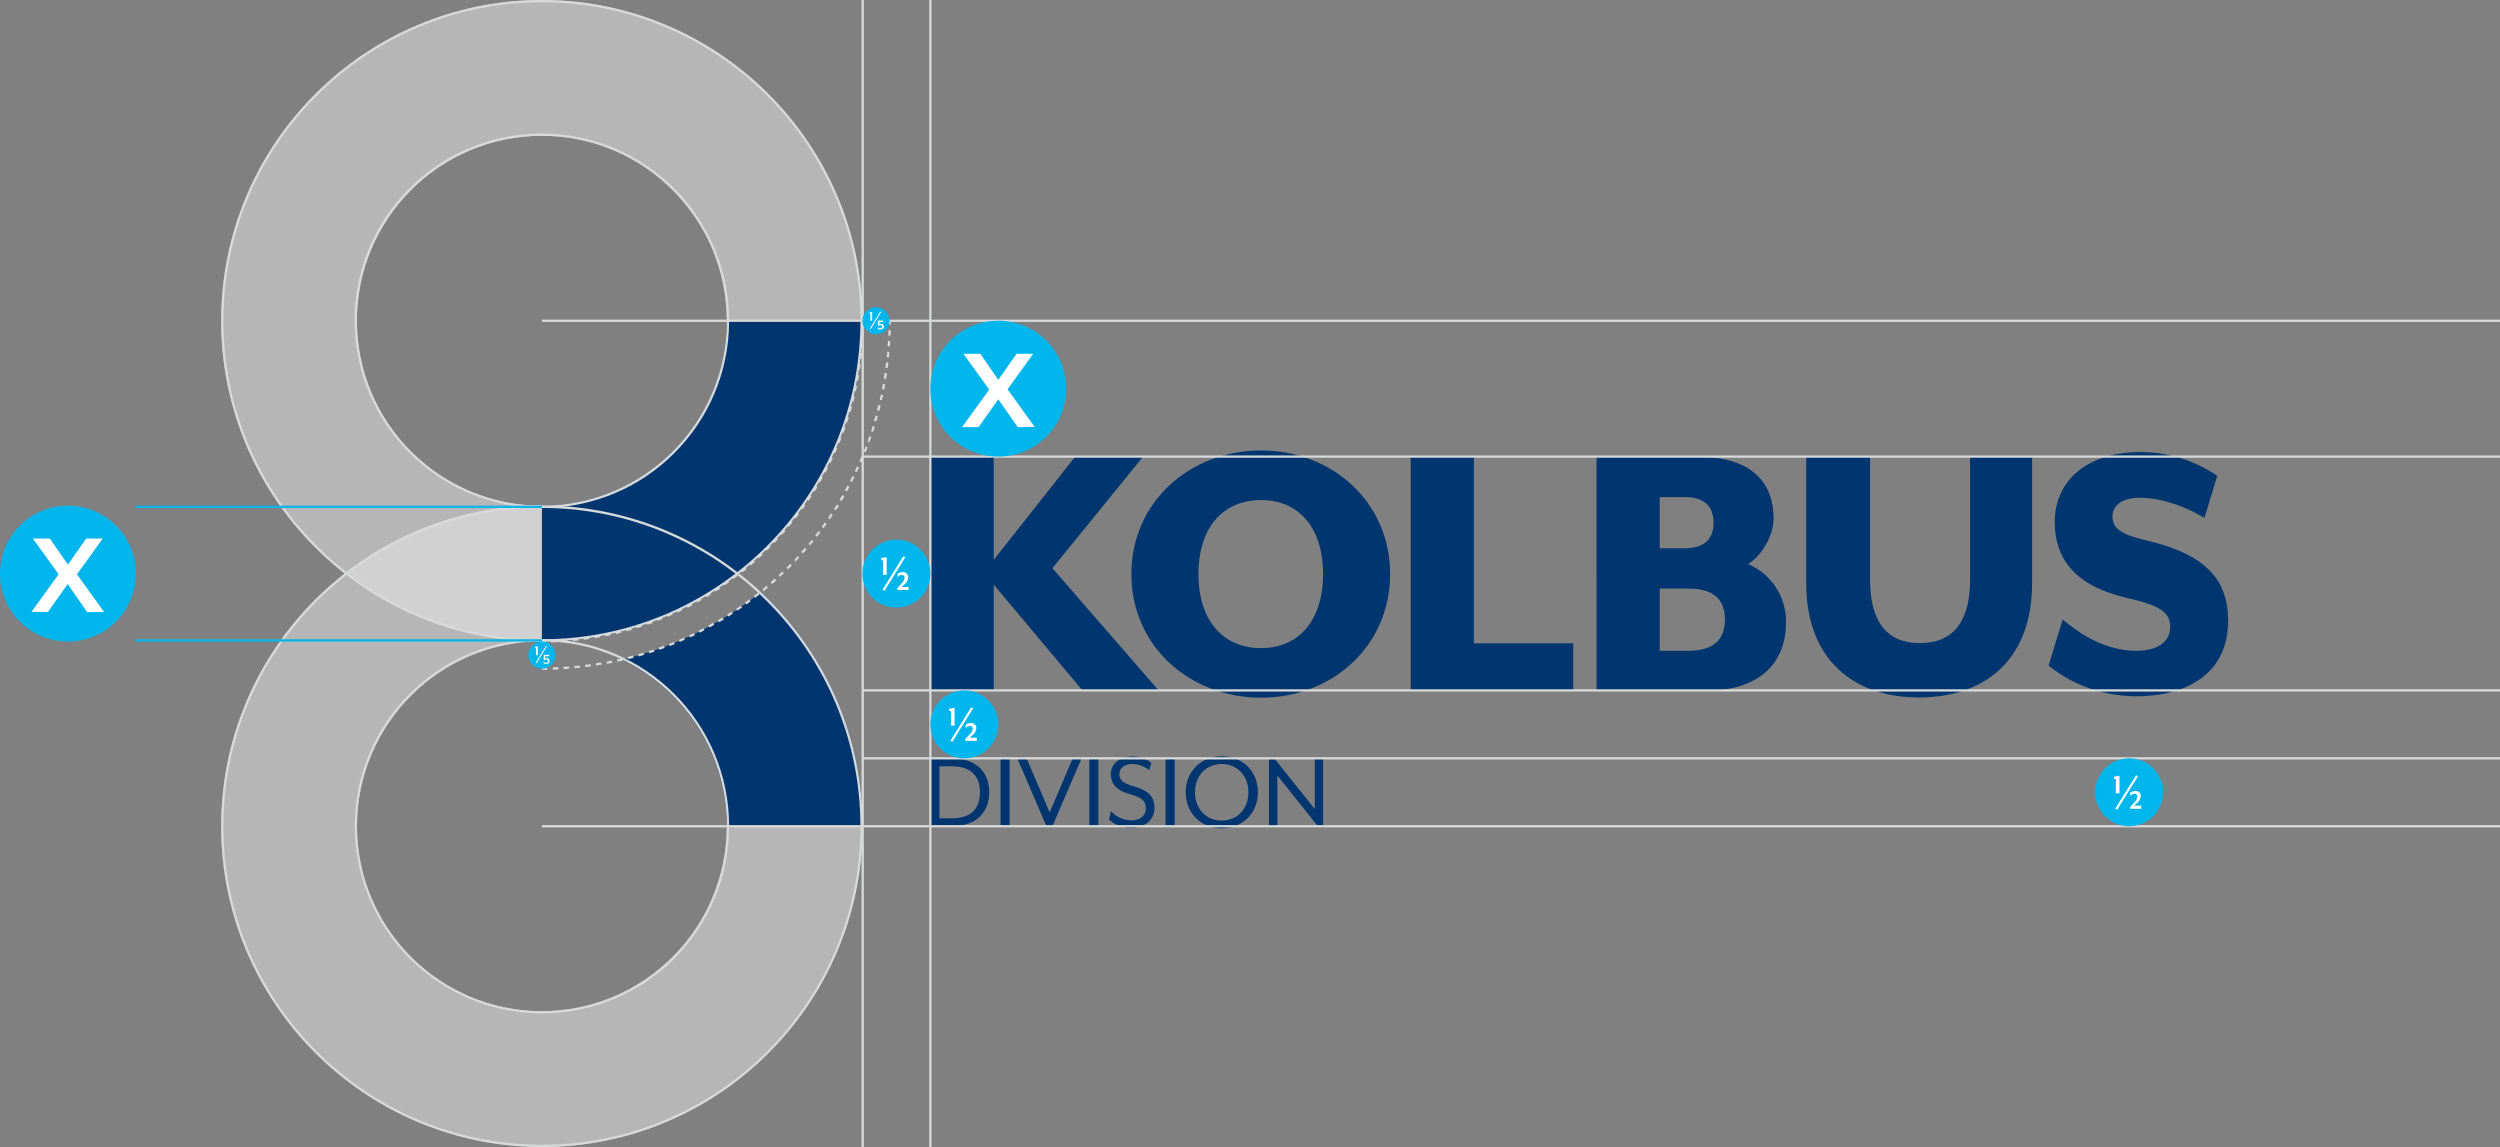
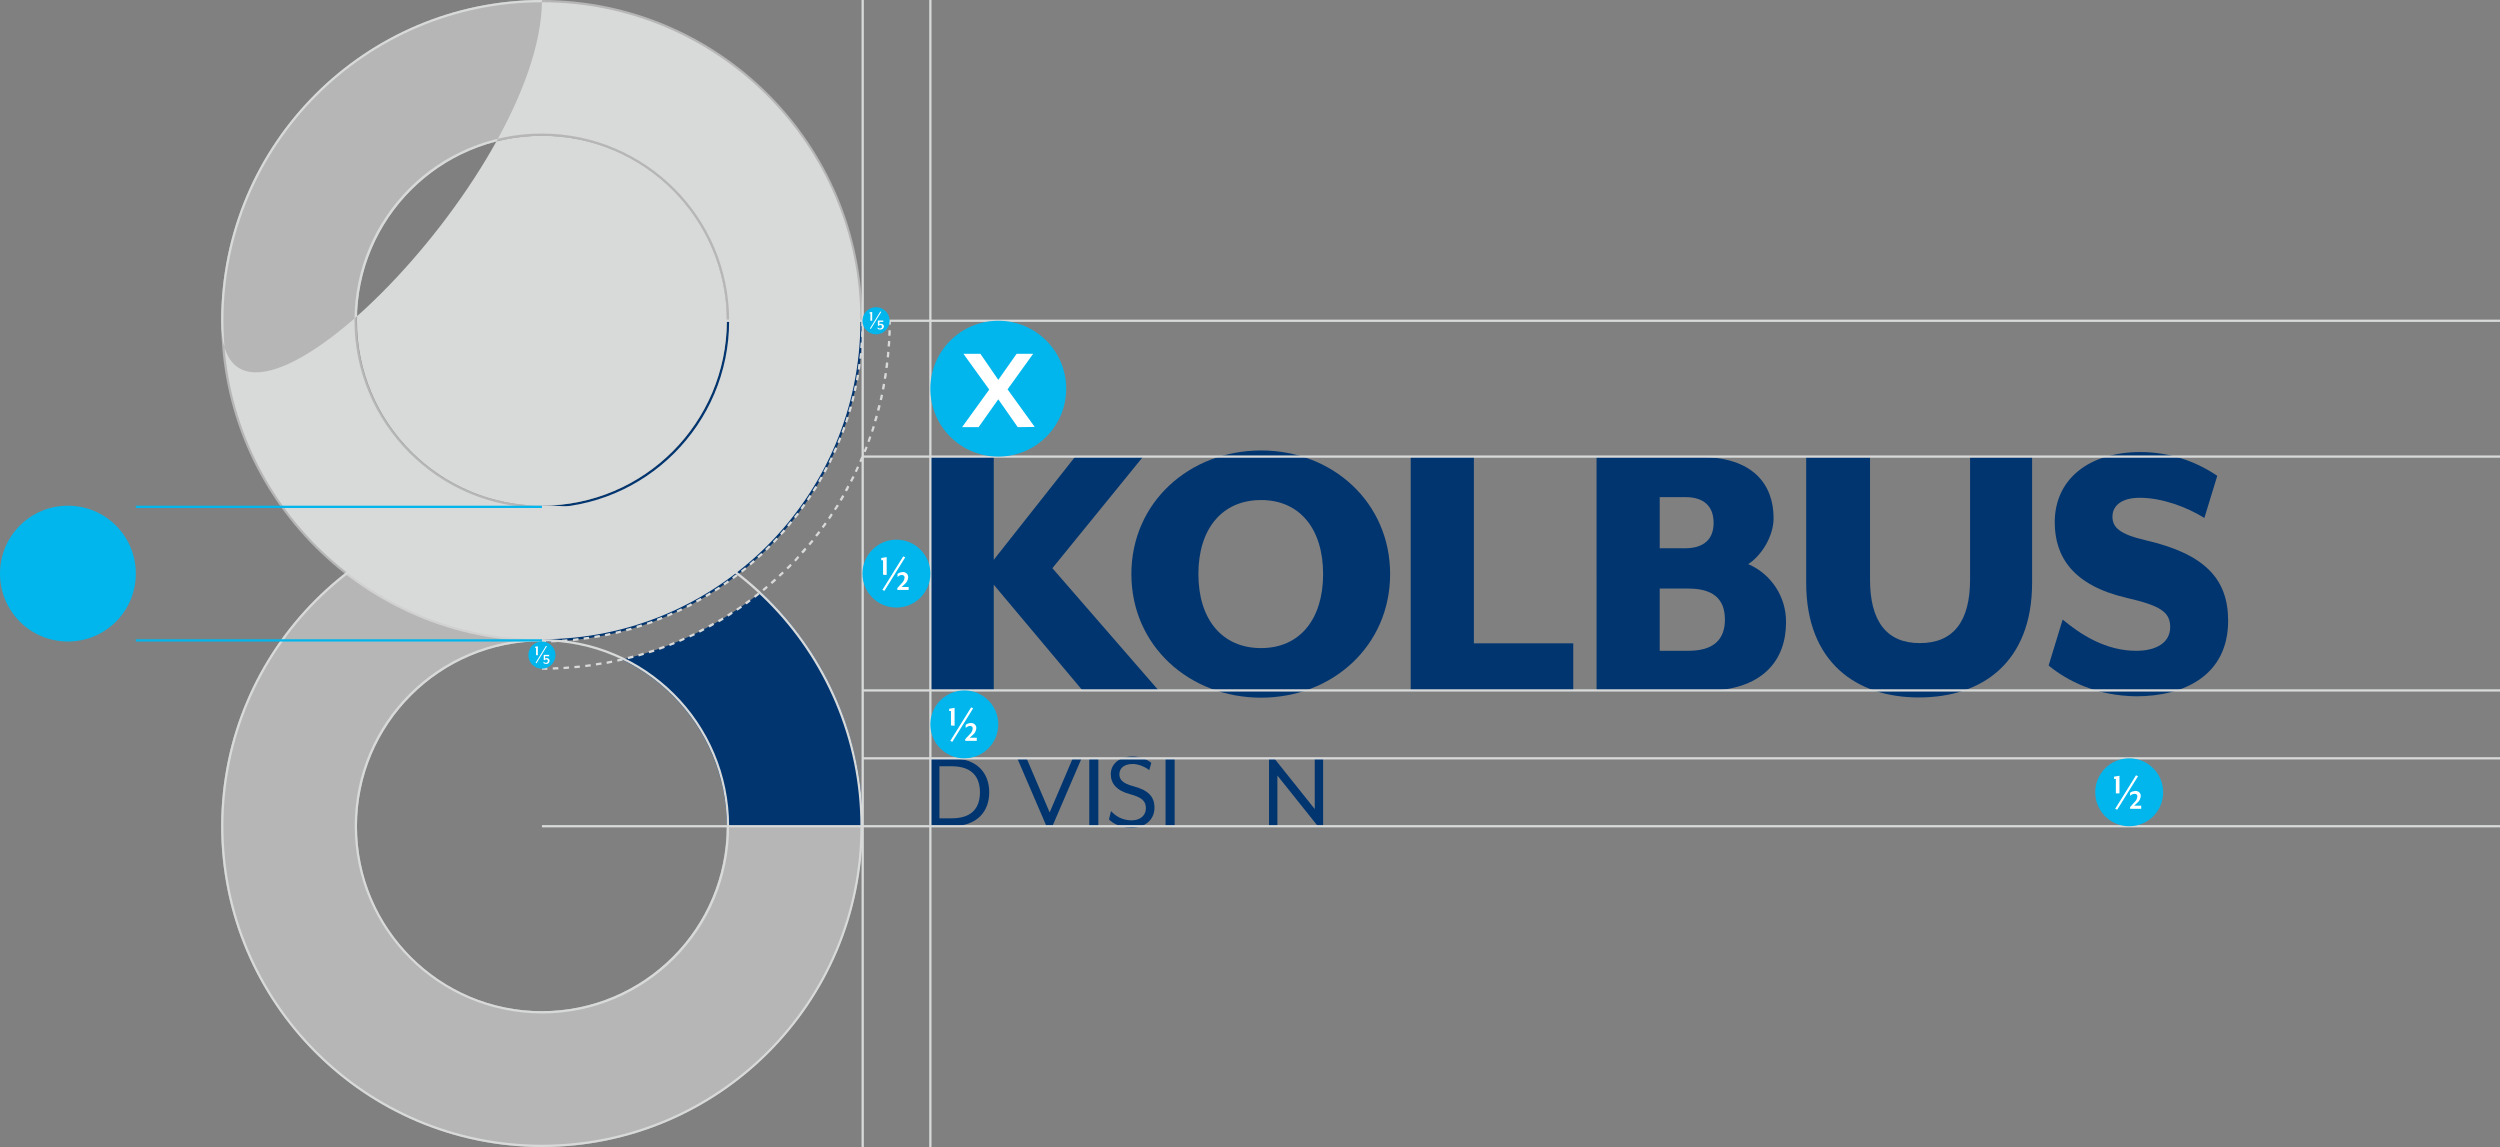
<svg xmlns="http://www.w3.org/2000/svg" version="1.1" id="Ebene_1" x="0px" y="0px" viewBox="0 0 1104.4 506.7" style="enable-background:new 0 0 1104.4 506.7;" xml:space="preserve">
  <rect x="0" y="0" width="1104.4" height="506.7" fill="#808080" stroke="none" />
  <style type="text/css">
	.st0{fill:#003570;}
	.st1{opacity:0.5;}
	.st2{fill:#ECECEC;}
	.st3{fill:#D8D9D9;}
	.st4{fill:none;stroke:#00B6ED;stroke-miterlimit:10;}
	.st5{fill:#00B6ED;}
	.st6{fill:#FFFFFF;}
</style>
  <g>
    <path class="st0" d="M411,335h9.3c11.7,0,16.7,6.8,16.7,15c0,8.3-5.1,15-16.7,15H411V335z M420.4,361.5c9.8,0,12.5-5.5,12.5-11.5   c0-6-2.8-11.5-12.5-11.5H415v23H420.4z" />
-     <path class="st0" d="M442,335h4v30h-4V335z" />
    <path class="st0" d="M449.4,335h4.1l10.2,23.9l10.2-23.9h3.9l-12.9,30h-2.6L449.4,335z" />
    <path class="st0" d="M481.2,335h4v30h-4V335z" />
    <path class="st0" d="M489.9,362l0.9-3.7c1.8,2,4.8,4.1,9.1,4.1c3.6,0,6.3-2,6.3-5.3c0-3.1-1.5-4.8-7.1-6.3   c-5.7-1.5-8.4-4.6-8.4-8.8c0-4.3,3.5-7.8,9.7-7.8c3.5,0,6.5,1.4,8.2,2.8l-0.9,3.2c-2-1.5-4.8-2.7-7.3-2.7c-3.8,0-5.9,1.8-5.9,4.6   c0,2.2,1.4,4,6.1,5.2c6.5,1.7,9.4,4.5,9.4,9.5c0,5.9-4.9,8.9-10.1,8.9C495,365.7,491.6,363.7,489.9,362z" />
    <path class="st0" d="M514.9,335h4v30h-4V335z" />
-     <path class="st0" d="M523.8,350c0-9.2,6.8-15.9,16-15.9c9.2,0,15.9,6.7,15.9,15.9c0,9.2-6.8,15.9-15.9,15.9   C530.5,365.9,523.8,359.2,523.8,350z M551.5,350c0-7.3-4.9-12.5-11.8-12.5c-6.9,0-11.8,5.2-11.8,12.5c0,7.3,4.9,12.5,11.8,12.5   C546.6,362.5,551.5,357.3,551.5,350z" />
    <path class="st0" d="M560.6,335h2.3l17.9,22.4V335h3.7v30h-2.3l-17.9-22.4V365h-3.7V335z" />
  </g>
  <g>
    <g id="Ebene_1_1_">
      <path class="st0" d="M239.4,283.4v-60c45.1,0,81.6-36.6,81.7-81.7h60C381.1,219.8,317.5,283.4,239.4,283.4z" />
      <path class="st0" d="M336.1,261.6c-18,14.4-39,24.6-61.4,29.8C303,305,321,333.6,321.1,365h60    C381.1,325.8,364.8,288.3,336.1,261.6z" />
      <path class="st0" d="M478.2,305L439,258.3V305h-27.9V201.7H439v45.6l36-45.6h30l-40.1,49.3l47,54.1L478.2,305z" />
      <path class="st0" d="M499.8,253.6c0-31.7,25.7-54.6,57.3-54.6c31.5,0,57,22.9,57,54.6s-25.5,54.6-57,54.6    C525.4,308.2,499.8,285.3,499.8,253.6z M584.5,253.6c0-19.8-10.2-32.7-27.4-32.7c-17.4,0-27.7,12.9-27.7,32.7s10.3,32.7,27.7,32.7    C574.3,286.3,584.5,273.4,584.5,253.6L584.5,253.6z" />
      <path class="st0" d="M705.3,201.9h45.8c23.4,0,32.4,12.2,32.4,27c0,7.9-5.2,16.4-11.2,20.3c10.2,4.4,16.8,14.5,16.7,25.7    c0,16.7-10.2,30.3-36.2,30.3h-47.5V201.9z M744.4,242.2c8.3,0,12.6-4,12.6-11.2c0-7.4-4.3-11.4-12.6-11.4h-11.2v22.6H744.4z     M745.8,287.5c10.8,0,16.2-4.6,16.2-13.8s-5.3-13.7-16.2-13.7h-12.6v27.5H745.8z" />
      <path class="st0" d="M797.9,257.5v-55.6h28.2V256c0,18.3,7.2,28.1,22,28.1c15,0,22.2-9.8,22.2-28.1v-54.1h27.4v55.6    c0,35-22,50.6-49.9,50.6C820.1,308.2,797.9,292.5,797.9,257.5z" />
      <path class="st0" d="M905,294l6.2-20.3c7.8,6.5,18.9,13.8,32.5,13.8c8.4,0,15-3.3,15-10.5c0-6.7-4.5-9.5-19.3-12.9    c-23.6-5.5-31.7-18.1-31.7-33.4c0-18.8,14.8-31,37.9-31c12.1,0,23.9,3.7,33.9,10.5l-5.7,18.6c-7.8-4.8-18.6-8.9-28.6-8.9    c-7.4,0-12,3.1-12,8.3c0,4.8,3.1,7.8,14.8,10.5c25.8,6,36.3,16.9,36.3,35.5c0,24.3-19.6,33.4-40.6,33.4    C926.1,307.4,913.1,300.7,905,294z" />
      <path class="st0" d="M623.2,201.9h27.9v82.3H695v21h-71.8V201.9z" />
      <g class="st1">
        <path class="st2" d="M239.4,283.4c-78.1,0-141.7-63.6-141.7-141.7S161.3,0,239.4,0S381,63.6,381,141.7h-60     c0-45.1-36.6-81.7-81.7-81.7s-81.7,36.6-81.7,81.7s36.6,81.7,81.7,81.7h0V283.4z" />
      </g>
      <g class="st1">
        <path class="st2" d="M239.4,506.7c-78.1,0-141.7-63.6-141.7-141.7s63.6-141.7,141.7-141.7v60c-45.1,0-81.7,36.6-81.7,81.7     s36.6,81.7,81.7,81.7S321,410.2,321,365c0,0,0,0,0,0h60C381,443.2,317.5,506.7,239.4,506.7z" />
      </g>
      <g>
-         <path class="st3" d="M239.4,1C317,1,380.1,64.1,380.1,141.7S317,282.4,239.4,282.4S98.7,219.3,98.7,141.7S161.8,1,239.4,1      M239.4,224.4c45.7,0,82.7-37,82.7-82.7S285,59,239.3,59c-45.7,0-82.7,37-82.7,82.7c0,0,0,0,0,0     C156.7,187.3,193.7,224.3,239.4,224.4 M239.4,0C161.3,0,97.7,63.5,97.7,141.7s63.6,141.7,141.7,141.7s141.7-63.6,141.7-141.7     S317.5,0,239.4,0z M239.4,223.4c-45.1,0-81.7-36.6-81.7-81.7S194.3,60,239.4,60s81.7,36.6,81.7,81.7c0,0,0,0,0,0     C321,186.8,284.5,223.3,239.4,223.4z" />
+         <path class="st3" d="M239.4,1C317,1,380.1,64.1,380.1,141.7S317,282.4,239.4,282.4S98.7,219.3,98.7,141.7S161.8,1,239.4,1      M239.4,224.4c45.7,0,82.7-37,82.7-82.7S285,59,239.3,59c-45.7,0-82.7,37-82.7,82.7c0,0,0,0,0,0     C156.7,187.3,193.7,224.3,239.4,224.4 M239.4,0C161.3,0,97.7,63.5,97.7,141.7s141.7-63.6,141.7-141.7     S317.5,0,239.4,0z M239.4,223.4c-45.1,0-81.7-36.6-81.7-81.7S194.3,60,239.4,60s81.7,36.6,81.7,81.7c0,0,0,0,0,0     C321,186.8,284.5,223.3,239.4,223.4z" />
      </g>
      <path class="st3" d="M239.4,295.9v-1h2.4v1H239.4z M244.2,295.8v-1l2.4-0.1l0.1,1L244.2,295.8z M249,295.6l-0.1-1l2.4-0.2l0.1,1    L249,295.6z M253.8,295.2l-0.1-1l2.4-0.2l0.1,1L253.8,295.2z M258.6,294.7l-0.1-1l2.4-0.3l0.1,1    C260.2,294.5,259.4,294.6,258.6,294.7L258.6,294.7z M263.3,294l-0.1-1l2.4-0.4l0.2,1L263.3,294z M268.1,293.3l-0.2-1l2.4-0.5    l0.2,1L268.1,293.3z M272.8,292.3l-0.2-1l2.3-0.5l0.2,1L272.8,292.3z M277.5,291.2l-0.2-1l2.3-0.6l0.3,1    C279.1,290.8,278.3,291,277.5,291.2L277.5,291.2z M282.2,290l-0.3-1c0.8-0.2,1.5-0.4,2.3-0.7l0.3,1L282.2,290z M286.8,288.6    l-0.3-1l2.3-0.7l0.3,1L286.8,288.6z M291.3,287.1l-0.3-1c0.8-0.3,1.5-0.5,2.3-0.8l0.4,0.9L291.3,287.1z M295.9,285.4l-0.4-0.9    l2.2-0.9l0.4,0.9L295.9,285.4z M300.3,283.6l-0.4-0.9c0.7-0.3,1.5-0.6,2.2-1l0.4,0.9L300.3,283.6z M304.8,281.6l-0.4-0.9    c0.7-0.3,1.5-0.7,2.2-1l0.4,0.9L304.8,281.6z M309.1,279.5l-0.5-0.9c0.7-0.4,1.4-0.7,2.1-1.1l0.5,0.9L309.1,279.5z M313.4,277.2    l-0.5-0.9l2.1-1.2l0.5,0.9C314.8,276.5,314.1,276.9,313.4,277.2L313.4,277.2z M317.6,274.9l-0.5-0.9c0.7-0.4,1.4-0.8,2.1-1.2    l0.5,0.9L317.6,274.9z M321.7,272.4l-0.5-0.9l2-1.3l0.5,0.8C323.1,271.6,322.4,272,321.7,272.4L321.7,272.4z M325.7,269.8    l-0.5-0.8c0.7-0.4,1.3-0.9,2-1.4l0.6,0.8L325.7,269.8z M329.7,267l-0.6-0.8c0.6-0.5,1.3-0.9,1.9-1.4l0.6,0.8    C331,266.1,330.4,266.6,329.7,267L329.7,267z M333.6,264.1l-0.6-0.8l1.9-1.5l0.6,0.8L333.6,264.1z M337.4,261.1l-0.6-0.8l1.8-1.5    l0.6,0.8C338.6,260.2,338,260.7,337.4,261.1L337.4,261.1z M341.1,258l-0.7-0.8c0.6-0.5,1.2-1,1.8-1.6l0.7,0.8L341.1,258z     M344.6,254.8l-0.7-0.7l1.7-1.6l0.7,0.7L344.6,254.8z M348.1,251.5l-0.7-0.7c0.6-0.6,1.1-1.1,1.7-1.7l0.7,0.7    C349.3,250.4,348.7,251,348.1,251.5L348.1,251.5z M351.5,248.1l-0.7-0.7c0.5-0.6,1.1-1.2,1.6-1.8l0.7,0.7    C352.6,246.9,352,247.5,351.5,248.1L351.5,248.1z M354.7,244.5l-0.8-0.7c0.5-0.6,1.1-1.2,1.6-1.8l0.8,0.6    C355.8,243.4,355.3,244,354.7,244.5L354.7,244.5z M357.9,240.9l-0.8-0.6c0.5-0.6,1-1.2,1.5-1.8l0.8,0.6L357.9,240.9z M360.9,237.1    l-0.8-0.6c0.5-0.6,1-1.3,1.5-1.9l0.8,0.6C361.9,235.9,361.4,236.6,360.9,237.1L360.9,237.1z M363.8,233.3l-0.8-0.6    c0.5-0.6,0.9-1.3,1.4-1.9l0.8,0.6L363.8,233.3z M366.6,229.4l-0.8-0.6l1.3-2l0.8,0.6C367.5,228.1,367,228.8,366.6,229.4    L366.6,229.4z M369.2,225.4l-0.8-0.5c0.4-0.7,0.9-1.3,1.3-2l0.9,0.5C370.1,224.1,369.7,224.8,369.2,225.4L369.2,225.4z     M371.8,221.3l-0.9-0.5c0.4-0.7,0.8-1.4,1.2-2.1l0.9,0.5C372.6,220,372.2,220.7,371.8,221.3L371.8,221.3z M374.1,217.1l-0.9-0.5    c0.4-0.7,0.8-1.4,1.1-2.1l0.9,0.5C374.9,215.8,374.6,216.5,374.1,217.1L374.1,217.1z M376.4,212.9l-0.9-0.5    c0.4-0.7,0.7-1.4,1.1-2.1l0.9,0.4L376.4,212.9z M378.5,208.6l-0.9-0.4c0.3-0.7,0.7-1.4,1-2.2l0.9,0.4L378.5,208.6z M380.5,204.2    l-0.9-0.4c0.3-0.7,0.6-1.5,1-2.2l0.9,0.4C381.2,202.8,380.9,203.6,380.5,204.2L380.5,204.2z M382.4,199.8l-0.9-0.4    c0.3-0.7,0.6-1.5,0.9-2.2l0.9,0.4C383,198.4,382.7,199.1,382.4,199.8L382.4,199.8z M384.1,195.3l-0.9-0.3c0.3-0.8,0.5-1.5,0.8-2.3    l0.9,0.3C384.7,193.8,384.4,194.6,384.1,195.3L384.1,195.3z M385.7,190.8l-0.9-0.3c0.2-0.8,0.5-1.5,0.7-2.3l1,0.3    C386.2,189.3,386,190,385.7,190.8L385.7,190.8z M387.1,186.2l-1-0.3c0.2-0.8,0.5-1.5,0.7-2.3l1,0.3    C387.6,184.7,387.4,185.4,387.1,186.2L387.1,186.2z M388.4,181.5l-1-0.3c0.2-0.8,0.4-1.6,0.6-2.3l1,0.2    C388.9,180,388.7,180.8,388.4,181.5L388.4,181.5z M389.6,176.8l-1-0.2c0.2-0.8,0.4-1.6,0.5-2.3l1,0.2    C390,175.3,389.8,176.1,389.6,176.8L389.6,176.8z M390.6,172.1l-1-0.2c0.1-0.8,0.3-1.6,0.4-2.4l1,0.2    C390.9,170.6,390.8,171.4,390.6,172.1L390.6,172.1z M391.4,167.4l-1-0.2c0.1-0.8,0.3-1.6,0.4-2.4l1,0.1    C391.7,165.9,391.6,166.7,391.4,167.4L391.4,167.4z M392.1,162.6l-1-0.1c0.1-0.8,0.2-1.6,0.3-2.4l1,0.1    C392.4,161.1,392.3,161.9,392.1,162.6L392.1,162.6z M392.7,157.9l-1-0.1c0.1-0.8,0.2-1.6,0.2-2.4l1,0.1    C392.9,156.3,392.8,157.1,392.7,157.9L392.7,157.9z M393.1,153.1l-1-0.1c0.1-0.8,0.1-1.6,0.2-2.4l1,0.1    C393.3,151.5,393.2,152.3,393.1,153.1L393.1,153.1z M393.4,148.3h-1c0-0.8,0.1-1.6,0.1-2.4h1C393.5,146.7,393.5,147.5,393.4,148.3    L393.4,148.3z M393.5,143.4h-1c0-0.6,0-1.2,0-1.8h1C393.6,142.3,393.5,142.9,393.5,143.4L393.5,143.4z" />
      <g>
        <path class="st3" d="M239.4,224.4c77.6,0,140.7,63.1,140.7,140.7S317,505.7,239.4,505.7S98.7,442.6,98.7,365     S161.8,224.4,239.4,224.4 M239.4,447.7c45.7,0,82.7-37,82.7-82.7s-37-82.7-82.7-82.7c-45.7,0-82.7,37-82.7,82.6     C156.7,410.6,193.7,447.6,239.4,447.7 M239.4,223.3c-78.1,0-141.7,63.6-141.7,141.7s63.6,141.7,141.7,141.7     S381.1,443.2,381.1,365S317.5,223.4,239.4,223.3L239.4,223.3z M239.4,446.7c-45.1,0-81.7-36.6-81.7-81.7s36.6-81.7,81.7-81.7     s81.7,36.6,81.7,81.7C321,410.1,284.5,446.6,239.4,446.7z" />
      </g>
      <path class="st3" d="M239.4,283.9v-1h1.8v1H239.4z M243.5,283.8v-1c0.8,0,1.6,0,2.4-0.1v1L243.5,283.8z M248.3,283.6l-0.1-1    l2.4-0.2l0.1,1L248.3,283.6z M253.2,283.2l-0.1-1l2.4-0.3l0.1,1L253.2,283.2z M257.9,282.6l-0.1-1l2.4-0.3l0.1,1    C259.5,282.4,258.7,282.5,257.9,282.6z M262.7,281.9l-0.2-1l2.4-0.4l0.2,1L262.7,281.9z M267.4,281.1l-0.2-1    c0.8-0.1,1.6-0.3,2.3-0.5l0.2,1C269,280.8,268.2,280.9,267.4,281.1z M272.1,280.1l-0.2-1c0.8-0.2,1.5-0.4,2.3-0.6l0.2,1    L272.1,280.1z M276.8,278.9l-0.3-1l2.3-0.6l0.3,1C278.4,278.4,277.6,278.6,276.8,278.9L276.8,278.9z M281.4,277.5l-0.3-1    c0.8-0.2,1.5-0.5,2.3-0.7l0.3,1L281.4,277.5z M286,276l-0.3-0.9l2.3-0.8l0.4,0.9C287.5,275.5,286.8,275.7,286,276z M290.5,274.3    l-0.4-0.9l2.2-0.9l0.4,0.9L290.5,274.3z M295,272.5l-0.4-0.9l2.2-1l0.4,0.9C296.4,271.9,295.7,272.2,295,272.5L295,272.5z     M299.3,270.6l-0.4-0.9l2.1-1l0.4,0.9L299.3,270.6z M303.7,268.5l-0.5-0.9l2.1-1.1l0.5,0.9L303.7,268.5z M307.9,266.2l-0.5-0.9    c0.7-0.4,1.4-0.8,2.1-1.2l0.5,0.9C309.3,265.4,308.6,265.8,307.9,266.2L307.9,266.2z M312.1,263.8l-0.5-0.9l2-1.2l0.5,0.8    C313.5,263,312.8,263.4,312.1,263.8L312.1,263.8z M316.1,261.3l-0.5-0.8c0.7-0.4,1.3-0.9,2-1.3l0.6,0.8L316.1,261.3z M320.1,258.6    l-0.6-0.8l2-1.4l0.6,0.8L320.1,258.6z M324,255.8l-0.6-0.8c0.6-0.5,1.3-0.9,1.9-1.4l0.6,0.8C325.3,254.9,324.7,255.3,324,255.8    L324,255.8z M327.9,252.9l-0.6-0.8c0.6-0.5,1.2-1,1.9-1.5l0.6,0.8C329.1,251.9,328.5,252.4,327.9,252.9L327.9,252.9z M331.6,249.8    l-0.6-0.8c0.6-0.5,1.2-1,1.8-1.6l0.7,0.8L331.6,249.8z M335.2,246.6l-0.7-0.7l1.8-1.6l0.7,0.7L335.2,246.6z M338.7,243.3l-0.7-0.7    c0.6-0.6,1.1-1.1,1.7-1.7l0.7,0.7L338.7,243.3z M342.1,239.9l-0.7-0.7l1.6-1.7l0.7,0.7C343.2,238.7,342.6,239.3,342.1,239.9    L342.1,239.9z M345.3,236.4l-0.7-0.7c0.5-0.6,1.1-1.2,1.6-1.8l0.8,0.7C346.4,235.2,345.9,235.8,345.3,236.4L345.3,236.4z     M348.5,232.7l-0.8-0.6c0.5-0.6,1-1.2,1.5-1.9l0.8,0.6L348.5,232.7z M351.5,229l-0.8-0.6c0.5-0.6,1-1.3,1.5-1.9l0.8,0.6    C352.5,227.7,352,228.3,351.5,229L351.5,229z M354.4,225.1l-0.8-0.6c0.5-0.6,0.9-1.3,1.4-1.9l0.8,0.6    C355.4,223.8,354.9,224.5,354.4,225.1L354.4,225.1z M357.2,221.2l-0.8-0.6c0.5-0.7,0.9-1.3,1.3-2l0.8,0.6L357.2,221.2z     M359.8,217.2l-0.9-0.5l1.3-2l0.9,0.5C360.7,215.8,360.3,216.5,359.8,217.2L359.8,217.2z M362.3,213.1l-0.9-0.5    c0.4-0.7,0.8-1.4,1.2-2.1l0.9,0.5C363.1,211.6,362.7,212.3,362.3,213.1L362.3,213.1z M364.6,208.8l-0.9-0.5    c0.4-0.7,0.8-1.4,1.1-2.1l0.9,0.5C365.4,207.4,365.1,208.1,364.6,208.8L364.6,208.8z M366.9,204.6l-0.9-0.4c0.4-0.7,0.7-1.4,1-2.2    l0.9,0.4C367.6,203.1,367.3,203.8,366.9,204.6L366.9,204.6z M368.9,200.2l-0.9-0.4c0.3-0.7,0.6-1.5,1-2.2l0.9,0.4    C369.6,198.7,369.3,199.4,368.9,200.2L368.9,200.2z M370.8,195.8l-0.9-0.4c0.3-0.7,0.6-1.5,0.9-2.2l0.9,0.4L370.8,195.8z     M372.6,191.3l-0.9-0.4c0.3-0.7,0.6-1.5,0.8-2.3l1,0.3C373.2,189.7,372.9,190.5,372.6,191.3L372.6,191.3z M374.2,186.7l-0.9-0.3    c0.3-0.8,0.5-1.5,0.7-2.3l1,0.3C374.8,185.1,374.5,185.9,374.2,186.7L374.2,186.7z M375.7,182.1l-1-0.3c0.2-0.8,0.5-1.5,0.7-2.3    l1,0.3C376.2,180.5,375.9,181.3,375.7,182.1L375.7,182.1z M377,177.5l-1-0.3c0.2-0.8,0.4-1.5,0.6-2.3l1,0.2    C377.4,175.9,377.2,176.6,377,177.5L377,177.5z M378.1,172.8l-1-0.2c0.2-0.8,0.3-1.6,0.5-2.3l1,0.2L378.1,172.8z M379.1,168.1    l-1-0.2c0.1-0.8,0.3-1.6,0.4-2.4l1,0.2C379.4,166.4,379.3,167.2,379.1,168.1L379.1,168.1z M379.9,163.3l-1-0.1    c0.1-0.8,0.2-1.6,0.3-2.4l1,0.1C380.1,161.7,380,162.5,379.9,163.3L379.9,163.3z M380.6,158.5l-1-0.1c0.1-0.8,0.2-1.6,0.3-2.4    l1,0.1C380.7,156.9,380.6,157.7,380.6,158.5L380.6,158.5z M381,153.8l-1-0.1c0.1-0.8,0.1-1.6,0.2-2.4l1,0.1    C381.2,152.1,381.1,152.9,381,153.8L381,153.8z M381.4,148.9l-1-0.1c0-0.8,0.1-1.6,0.1-2.4h1C381.4,147.3,381.4,148.1,381.4,148.9    L381.4,148.9z M381.5,144.1h-1c0-0.8,0-1.6,0-2.4h1C381.5,142.5,381.5,143.3,381.5,144.1L381.5,144.1z" />
      <rect x="410.5" class="st3" width="1" height="506.7" />
      <rect x="381.1" y="334.5" class="st3" width="723.4" height="1" />
      <rect x="380.6" class="st3" width="1" height="506.7" />
      <rect x="381.1" y="304.5" class="st3" width="723.4" height="1" />
      <rect x="381" y="201.2" class="st3" width="723.4" height="1" />
      <rect x="239.4" y="141.2" class="st3" width="865" height="1" />
      <rect x="239.4" y="364.5" class="st3" width="865" height="1" />
      <line class="st4" x1="239.4" y1="223.9" x2="60" y2="223.9" />
      <line class="st4" x1="60" y1="282.9" x2="239.4" y2="282.9" />
      <path class="st5" d="M30,223.4L30,223.4c16.6,0,30,13.4,30,30v0c0,16.6-13.4,30-30,30l0,0c-16.6,0-30-13.4-30-30v0    C0,236.8,13.4,223.4,30,223.4z" />
-       <path class="st6" d="M38.5,270.4L29.9,258l-8.7,12.3h-7.3l12-16.6l-11.4-15.8h7.5l8,11.5l8.1-11.5h7.3L34,253.7l12,16.7H38.5z" />
      <path class="st5" d="M441,141.7L441,141.7c16.6,0,30,13.4,30,30l0,0c0,16.6-13.4,30-30,30l0,0c-16.6,0-30-13.4-30-30l0,0    C411,155.1,424.5,141.7,441,141.7z" />
      <path class="st6" d="M449.6,188.7l-8.6-12.3l-8.7,12.3H425l12-16.6l-11.4-15.8h7.5l7.9,11.5l8.1-11.5h7.3L445.1,172l12,16.6    L449.6,188.7z" />
      <path class="st5" d="M396,238.4L396,238.4c8.3,0,15,6.7,15,15v0c0,8.3-6.7,15-15,15l0,0c-8.3,0-15-6.7-15-15v0    C381,245.1,387.8,238.4,396,238.4z" />
      <path class="st6" d="M390.1,253.9v-6.4h-0.8v-1l2.4-0.4v7.9L390.1,253.9z M389.8,260.6l9.2-14.8l0.9,0.4l-9.2,14.8L389.8,260.6z     M396.4,260.6v-0.8l1.8-2c0.8-0.7,1.3-1.6,1.4-2.6c0.1-0.6-0.4-1.1-1-1.2c-0.1,0-0.1,0-0.2,0c-0.7,0-1.4,0.4-1.9,0.9v-1.4    c0.6-0.5,1.4-0.7,2.2-0.8c1.3-0.1,2.4,0.8,2.5,2.1c0,0.1,0,0.2,0,0.3c-0.1,1.1-0.6,2.2-1.5,2.9l-1.4,1.3h3.1v1.3L396.4,260.6z" />
      <path class="st5" d="M426,305L426,305c8.3,0,15,6.7,15,15l0,0c0,8.3-6.7,15-15,15l0,0c-8.3,0-15-6.7-15-15l0,0    C411,311.7,417.8,305,426,305z" />
      <path class="st6" d="M420.1,320.5v-6.4h-0.8v-1l2.4-0.4v7.9L420.1,320.5z M419.8,327.3l9.2-14.8l0.9,0.4l-9.2,14.8L419.8,327.3z     M426.4,327.3v-0.8l1.9-2c0.8-0.7,1.3-1.6,1.4-2.6c0.1-0.6-0.4-1.2-1-1.2c-0.1,0-0.1,0-0.2,0c-0.7,0-1.4,0.4-1.9,0.9v-1.4    c0.6-0.5,1.4-0.8,2.2-0.8c1.3-0.1,2.4,0.8,2.5,2c0,0.1,0,0.2,0,0.3c-0.1,1.1-0.6,2.2-1.5,2.9l-1.4,1.3h3.1v1.4L426.4,327.3z" />
      <path class="st5" d="M940.6,335L940.6,335c8.3,0,15,6.7,15,15l0,0c0,8.3-6.7,15-15,15l0,0c-8.3,0-15-6.7-15-15l0,0    C925.6,341.7,932.3,335,940.6,335z" />
      <path class="st6" d="M934.7,350.5v-6.4h-0.8v-1l2.4-0.4v7.8L934.7,350.5z M934.4,357.3l9.2-14.8l0.9,0.4l-9.2,14.8L934.4,357.3z     M941,357.3v-0.8l1.8-2c0.8-0.7,1.3-1.6,1.4-2.6c0.1-0.6-0.4-1.2-1-1.2c-0.1,0-0.1,0-0.2,0c-0.7,0-1.5,0.3-2,0.9v-1.4    c0.6-0.5,1.4-0.7,2.2-0.8c1.3-0.1,2.4,0.8,2.5,2c0,0.1,0,0.2,0,0.3c-0.1,1.1-0.6,2.2-1.5,2.9l-1.4,1.3h3.1v1.4L941,357.3z" />
      <path class="st5" d="M239.4,283.4L239.4,283.4c3.3,0,6,2.7,6,6l0,0c0,3.3-2.7,6-6,6l0,0c-3.3,0-6-2.7-6-6l0,0    C233.4,286,236.1,283.4,239.4,283.4z" />
      <path class="st6" d="M236.8,289.4v-3.2h-0.4v-0.5l1.2-0.2v4L236.8,289.4z M236.6,292.8l4.6-7.5l0.4,0.2l-4.6,7.5L236.6,292.8z" />
      <path class="st6" d="M241.3,293.3c-0.4,0-0.9-0.1-1.2-0.4v-0.6c0.3,0.3,0.7,0.5,1.1,0.5c0.4,0,0.8-0.2,0.8-0.7c0,0,0-0.1,0-0.1    c0-0.4-0.2-0.7-0.6-0.7c0,0-0.1,0-0.1,0c-0.3,0-0.6,0.1-0.7,0.4l-0.4-0.2v-2.2h2.4v0.6h-1.8v1c0.2-0.1,0.4-0.2,0.7-0.2    c0.7,0,1.2,0.5,1.3,1.1c0,0,0,0.1,0,0.1C242.7,292.8,242.1,293.4,241.3,293.3C241.3,293.3,241.3,293.3,241.3,293.3z" />
      <path class="st5" d="M387,135.7L387,135.7c3.3,0,6,2.7,6,6l0,0c0,3.3-2.7,6-6,6l0,0c-3.3,0-6-2.7-6-6l0,0    C381,138.4,383.7,135.7,387,135.7z" />
      <path class="st6" d="M384.5,141.7v-3.2h-0.4V138l1.2-0.2v3.9L384.5,141.7z M384.3,145.1l4.6-7.5l0.4,0.2l-4.6,7.5L384.3,145.1z" />
      <path class="st6" d="M388.9,145.6c-0.4,0-0.9-0.1-1.2-0.4v-0.6c0.3,0.3,0.7,0.5,1.1,0.5c0.4,0,0.8-0.3,0.8-0.7c0,0,0,0,0-0.1    c0-0.4-0.2-0.7-0.6-0.7c0,0-0.1,0-0.1,0c-0.3,0-0.6,0.1-0.7,0.4l-0.4-0.2v-2.2h2.4v0.6h-1.7v1c0.2-0.1,0.4-0.2,0.7-0.2    c0.7,0,1.2,0.5,1.3,1.1c0,0,0,0.1,0,0.1C390.4,145,389.8,145.6,388.9,145.6C389,145.6,389,145.6,388.9,145.6z" />
    </g>
  </g>
</svg>